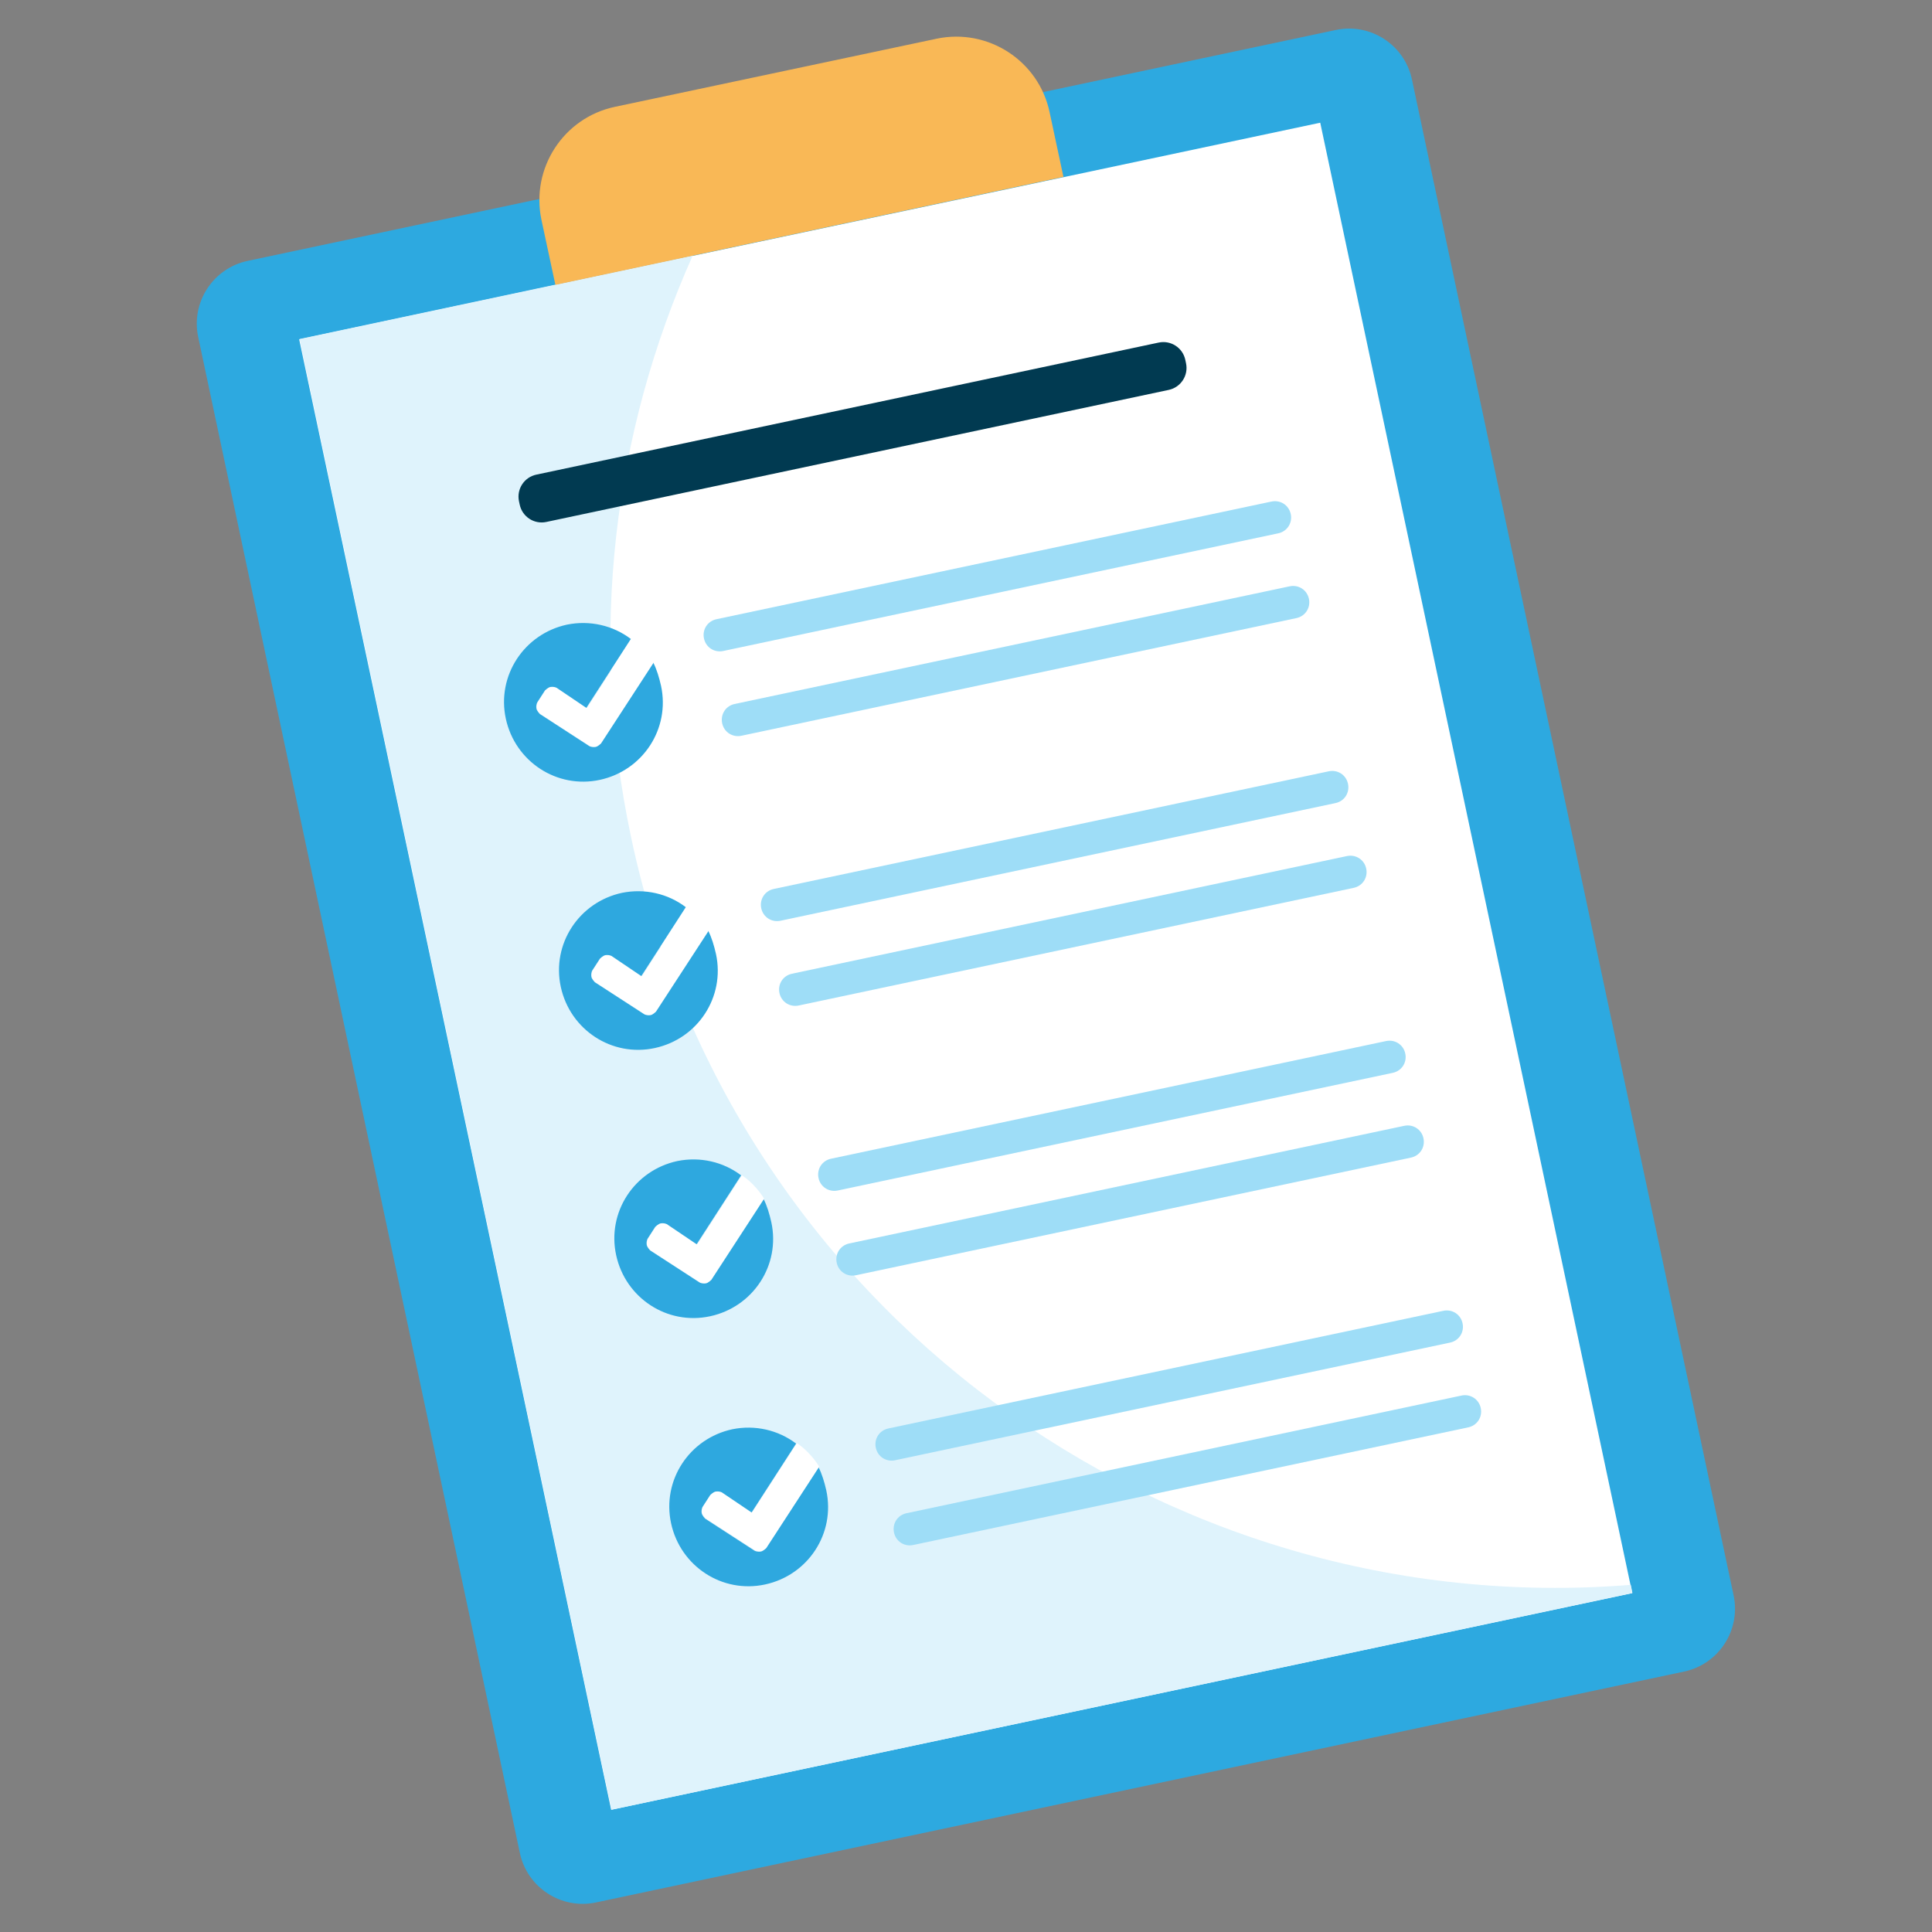
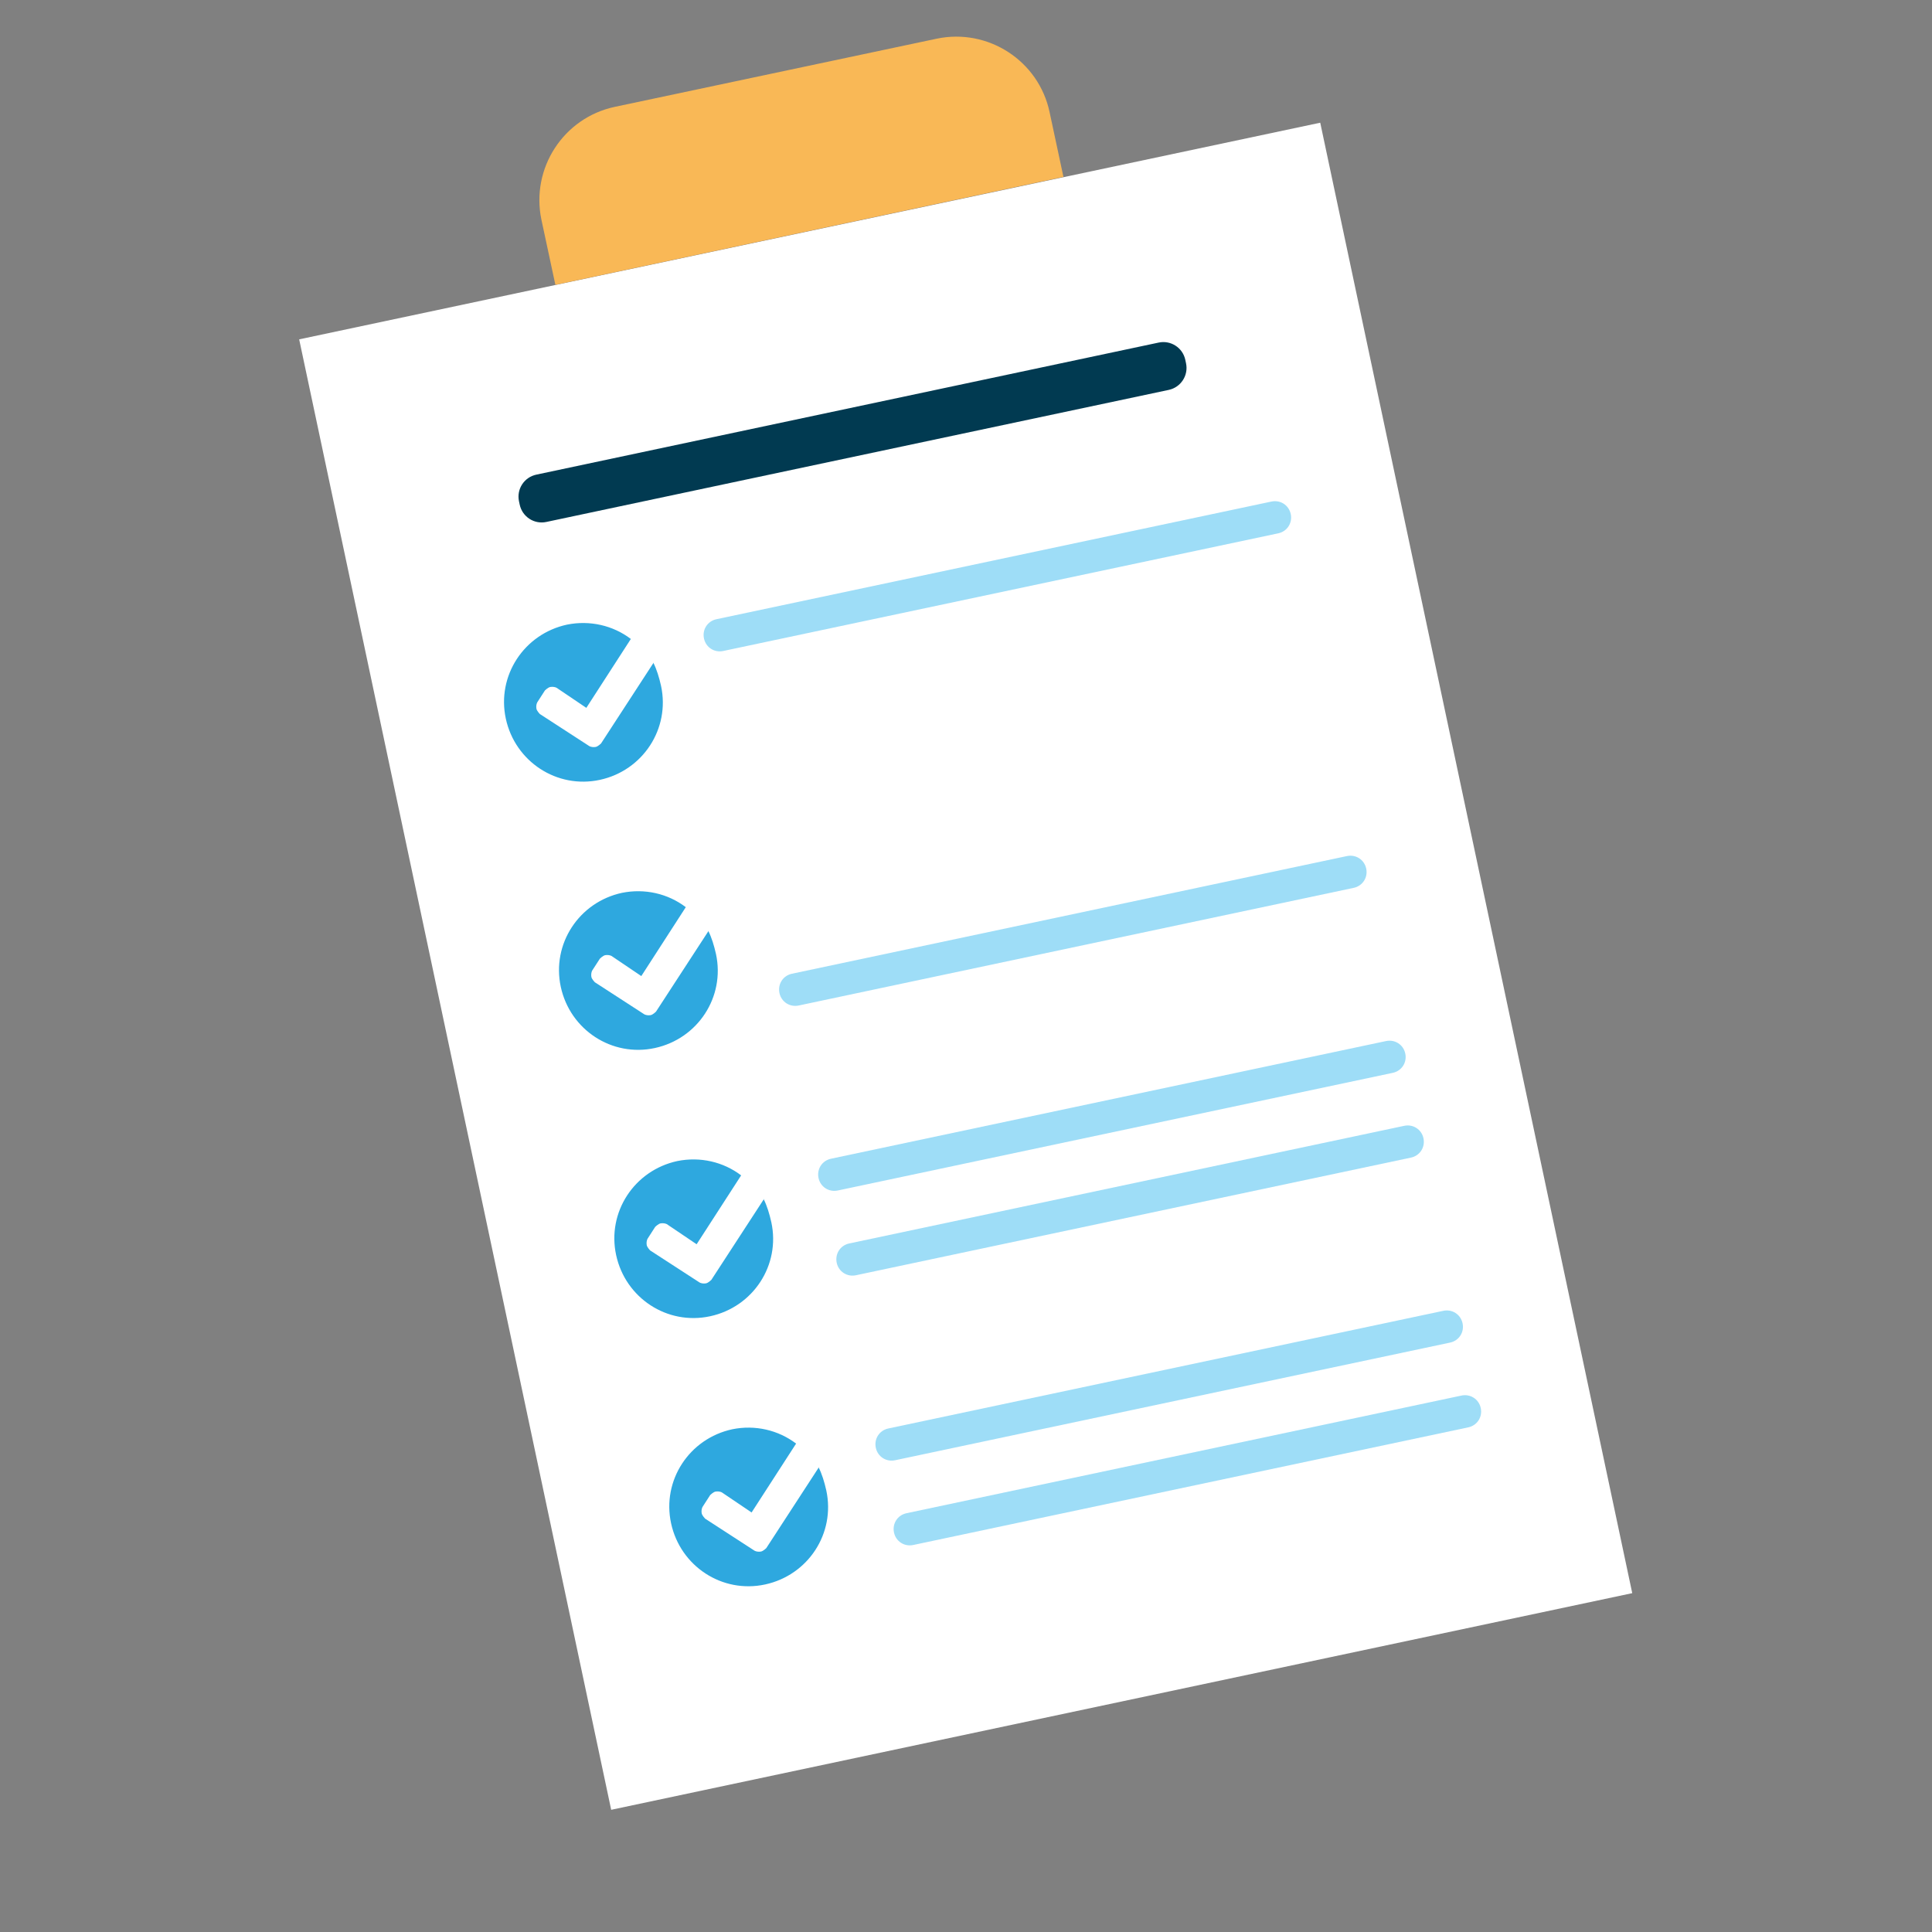
<svg xmlns="http://www.w3.org/2000/svg" width="80" height="80" viewBox="0 0 80 80" fill="none">
  <rect x="0" y="0" width="80" height="80" fill="#808080" stroke="none" />
-   <path d="M55.311 1.242L10.257 10.802C8.82 11.107 7.902 12.519 8.207 13.956L21.526 76.726C21.831 78.163 23.243 79.081 24.68 78.776L69.735 69.216C71.172 68.91 72.09 67.498 71.785 66.061L58.466 3.292C58.161 1.855 56.748 0.937 55.311 1.242Z" fill="#2DA9E0" />
  <path d="M54.668 5.081L12.388 14.052L25.308 74.94L67.588 65.969L54.668 5.081Z" fill="white" />
-   <path d="M67.532 65.641L67.596 65.962L25.321 74.936L12.404 14.039L28.686 10.577C25.417 17.885 24.343 26.266 26.138 34.696C30.273 54.183 48.205 67.18 67.532 65.625V65.641Z" fill="#DFF3FC" />
  <path d="M44.038 7.324L22.997 11.795L22.42 9.103C21.971 6.971 23.333 4.872 25.465 4.423L38.782 1.603C40.913 1.154 43.013 2.516 43.462 4.647L44.038 7.34V7.324Z" fill="#F9B856" />
  <path d="M29.952 26.955L52.933 22.083C53.301 22.003 53.526 21.651 53.446 21.282C53.365 20.913 53.013 20.689 52.644 20.769L29.663 25.641C29.295 25.721 29.07 26.074 29.151 26.442C29.231 26.811 29.583 27.035 29.952 26.955Z" fill="#9EDDF7" />
-   <path d="M30.705 30.465L53.686 25.593C54.054 25.513 54.279 25.16 54.199 24.792C54.118 24.423 53.766 24.199 53.397 24.279L30.417 29.151C30.048 29.231 29.824 29.583 29.904 29.952C29.984 30.321 30.337 30.545 30.705 30.465Z" fill="#9EDDF7" />
-   <path d="M32.324 38.125L55.304 33.253C55.673 33.173 55.897 32.821 55.817 32.452C55.737 32.083 55.385 31.859 55.016 31.939L32.035 36.811C31.667 36.891 31.442 37.244 31.522 37.612C31.603 37.981 31.955 38.205 32.324 38.125Z" fill="#9EDDF7" />
  <path d="M33.077 41.635L56.058 36.763C56.426 36.683 56.651 36.33 56.571 35.962C56.49 35.593 56.138 35.369 55.769 35.449L32.788 40.321C32.42 40.401 32.196 40.753 32.276 41.122C32.356 41.49 32.708 41.715 33.077 41.635Z" fill="#9EDDF7" />
  <path d="M34.695 49.295L57.676 44.423C58.045 44.343 58.269 43.99 58.189 43.622C58.109 43.253 57.756 43.029 57.388 43.109L34.407 47.981C34.038 48.061 33.814 48.413 33.894 48.782C33.974 49.151 34.327 49.375 34.695 49.295Z" fill="#9EDDF7" />
  <path d="M35.449 52.804L58.429 47.933C58.798 47.853 59.022 47.5 58.942 47.131C58.862 46.763 58.51 46.538 58.141 46.619L35.16 51.49C34.791 51.571 34.567 51.923 34.647 52.292C34.727 52.66 35.08 52.885 35.449 52.804Z" fill="#9EDDF7" />
  <path d="M37.067 60.465L60.048 55.593C60.417 55.513 60.641 55.16 60.561 54.792C60.481 54.423 60.128 54.199 59.76 54.279L36.779 59.151C36.41 59.231 36.186 59.583 36.266 59.952C36.346 60.321 36.699 60.545 37.067 60.465Z" fill="#9EDDF7" />
  <path d="M37.82 63.974L60.801 59.103C61.17 59.023 61.394 58.67 61.314 58.301C61.234 57.933 60.881 57.708 60.513 57.788L37.532 62.66C37.163 62.74 36.939 63.093 37.019 63.462C37.099 63.83 37.452 64.055 37.82 63.974Z" fill="#9EDDF7" />
  <path d="M47.979 14.185L22.207 19.654C21.705 19.76 21.384 20.254 21.49 20.756L21.52 20.897C21.627 21.399 22.12 21.72 22.622 21.613L48.395 16.145C48.897 16.038 49.218 15.544 49.111 15.042L49.081 14.901C48.975 14.399 48.481 14.078 47.979 14.185Z" fill="#013A51" />
  <path d="M23.061 28.478C23.061 28.478 22.901 28.413 22.804 28.446C22.708 28.478 22.66 28.51 22.58 28.59L22.259 29.087C22.259 29.087 22.195 29.247 22.227 29.343C22.259 29.439 22.292 29.487 22.372 29.567L24.423 30.898C24.423 30.898 24.583 30.962 24.679 30.93C24.776 30.898 24.824 30.865 24.904 30.785L27.083 27.436C26.651 26.747 26.154 26.458 26.154 26.458L24.311 29.311L23.077 28.478H23.061Z" fill="white" />
  <path d="M27.067 27.436L24.888 30.785C24.888 30.785 24.76 30.913 24.663 30.93C24.567 30.946 24.471 30.93 24.407 30.898L22.356 29.567C22.356 29.567 22.227 29.439 22.212 29.343C22.195 29.247 22.212 29.151 22.244 29.087L22.564 28.59C22.564 28.59 22.692 28.462 22.788 28.446C22.885 28.43 22.981 28.446 23.045 28.478L24.279 29.311L26.122 26.458C25.385 25.898 24.423 25.673 23.477 25.865C21.699 26.25 20.561 27.981 20.945 29.76C21.33 31.538 23.061 32.676 24.84 32.292C26.619 31.907 27.756 30.176 27.372 28.398C27.292 28.045 27.195 27.724 27.051 27.436H27.067Z" fill="#2EA8DF" />
  <path d="M25.336 39.583C25.336 39.583 25.176 39.519 25.08 39.551C24.984 39.583 24.936 39.615 24.856 39.696L24.535 40.192C24.535 40.192 24.471 40.352 24.503 40.449C24.535 40.545 24.567 40.593 24.647 40.673L26.699 42.003C26.699 42.003 26.859 42.067 26.955 42.035C27.051 42.003 27.099 41.971 27.179 41.891L29.359 38.542C28.926 37.852 28.429 37.564 28.429 37.564L26.586 40.417L25.352 39.583H25.336Z" fill="white" />
  <path d="M29.343 38.542L27.163 41.891C27.163 41.891 27.035 42.019 26.939 42.035C26.843 42.051 26.747 42.035 26.683 42.003L24.631 40.673C24.631 40.673 24.503 40.545 24.487 40.449C24.471 40.353 24.487 40.256 24.519 40.192L24.84 39.696C24.84 39.696 24.968 39.567 25.064 39.551C25.16 39.535 25.256 39.551 25.32 39.583L26.555 40.417L28.397 37.564C27.66 37.003 26.699 36.779 25.753 36.971C23.974 37.356 22.837 39.087 23.221 40.865C23.606 42.644 25.337 43.782 27.115 43.397C28.894 43.013 30.032 41.282 29.647 39.503C29.567 39.151 29.471 38.83 29.327 38.542H29.343Z" fill="#2EA8DF" />
  <path d="M27.628 50.689C27.628 50.689 27.468 50.625 27.372 50.657C27.276 50.689 27.228 50.721 27.147 50.801L26.827 51.298C26.827 51.298 26.763 51.458 26.795 51.554C26.827 51.651 26.859 51.699 26.939 51.779L28.99 53.109C28.99 53.109 29.151 53.173 29.247 53.141C29.343 53.109 29.391 53.077 29.471 52.997L31.651 49.647C31.218 48.958 30.721 48.67 30.721 48.67L28.878 51.522L27.644 50.689H27.628Z" fill="white" />
  <path d="M31.635 49.647L29.455 52.997C29.455 52.997 29.327 53.125 29.231 53.141C29.135 53.157 29.038 53.141 28.974 53.109L26.923 51.779C26.923 51.779 26.795 51.651 26.779 51.554C26.763 51.458 26.779 51.362 26.811 51.298L27.131 50.801C27.131 50.801 27.26 50.673 27.356 50.657C27.452 50.641 27.548 50.657 27.612 50.689L28.846 51.522L30.689 48.67C29.952 48.109 28.99 47.885 28.045 48.077C26.266 48.462 25.128 50.192 25.513 51.971C25.898 53.75 27.628 54.888 29.407 54.503C31.186 54.118 32.324 52.388 31.939 50.609C31.859 50.256 31.763 49.936 31.619 49.647H31.635Z" fill="#2EA8DF" />
  <path d="M29.904 61.779C29.904 61.779 29.744 61.715 29.647 61.747C29.551 61.779 29.503 61.811 29.423 61.891L29.102 62.388C29.102 62.388 29.038 62.548 29.07 62.644C29.102 62.74 29.135 62.788 29.215 62.869L31.266 64.199C31.266 64.199 31.426 64.263 31.522 64.231C31.619 64.199 31.667 64.167 31.747 64.087L33.926 60.737C33.494 60.048 32.997 59.76 32.997 59.76L31.154 62.612L29.92 61.779H29.904Z" fill="white" />
  <path d="M33.91 60.753L31.731 64.103C31.731 64.103 31.603 64.231 31.506 64.247C31.41 64.263 31.314 64.247 31.25 64.215L29.199 62.885C29.199 62.885 29.071 62.756 29.055 62.66C29.038 62.564 29.055 62.468 29.087 62.404L29.407 61.907C29.407 61.907 29.535 61.779 29.631 61.763C29.728 61.747 29.824 61.763 29.888 61.795L31.122 62.628L32.965 59.776C32.228 59.215 31.266 58.99 30.321 59.183C28.542 59.567 27.404 61.298 27.788 63.077C28.173 64.856 29.904 65.994 31.683 65.609C33.462 65.224 34.599 63.494 34.215 61.715C34.135 61.362 34.038 61.042 33.894 60.753H33.91Z" fill="#2EA8DF" />
</svg>